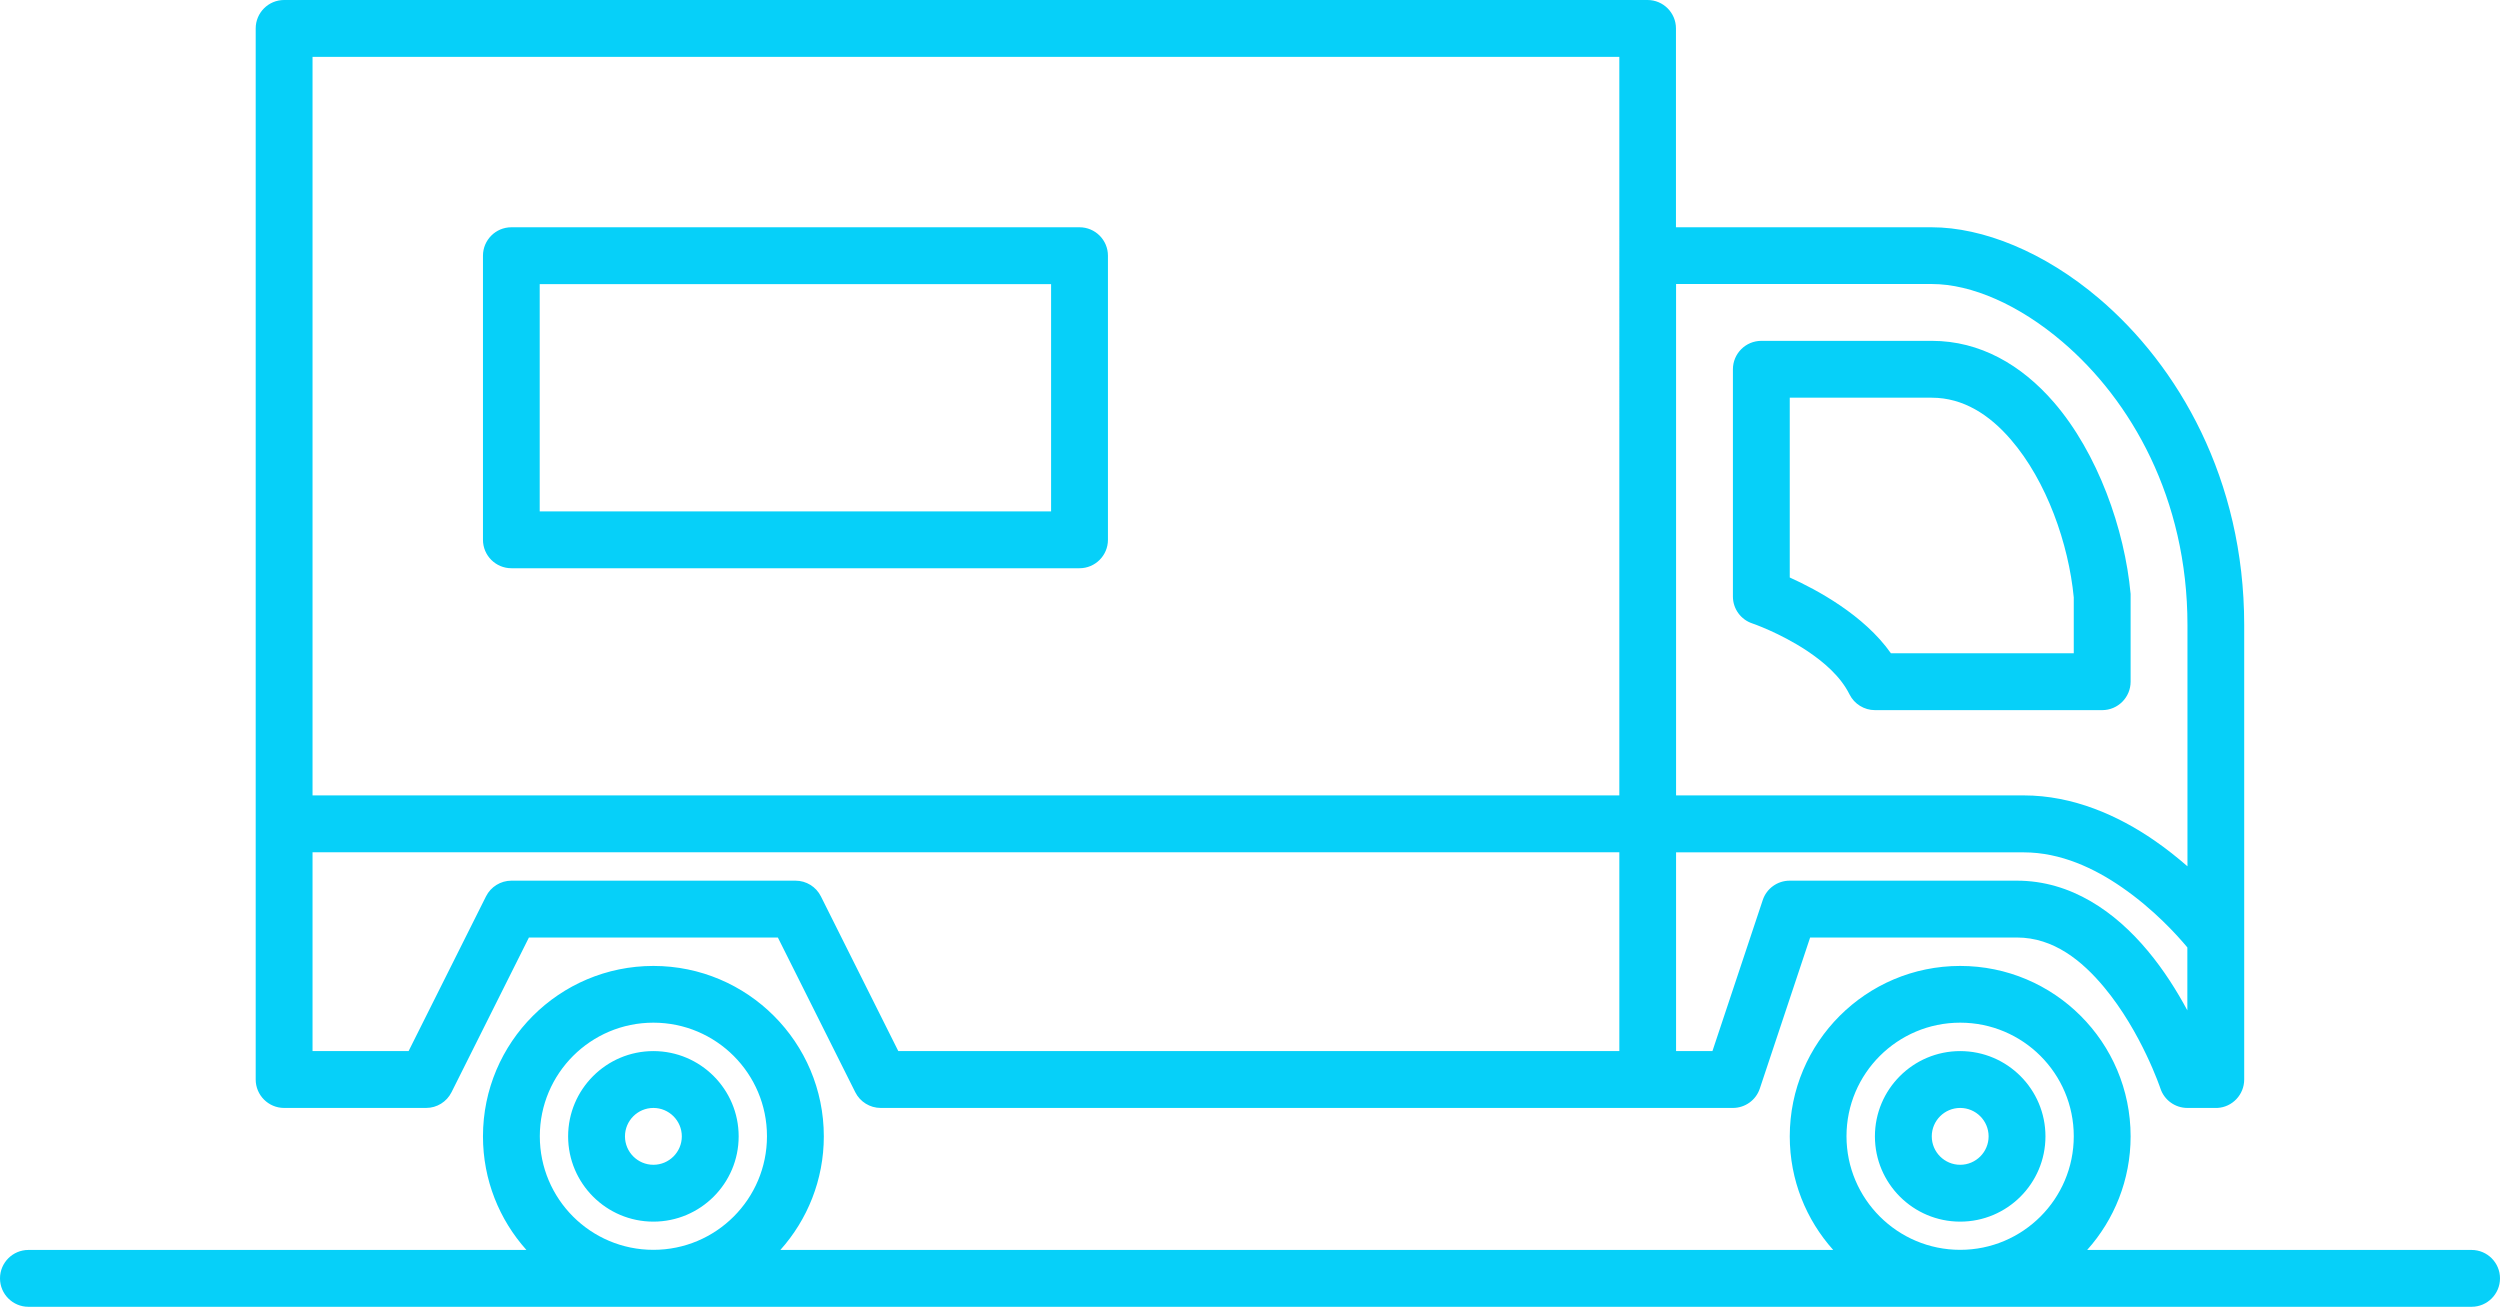
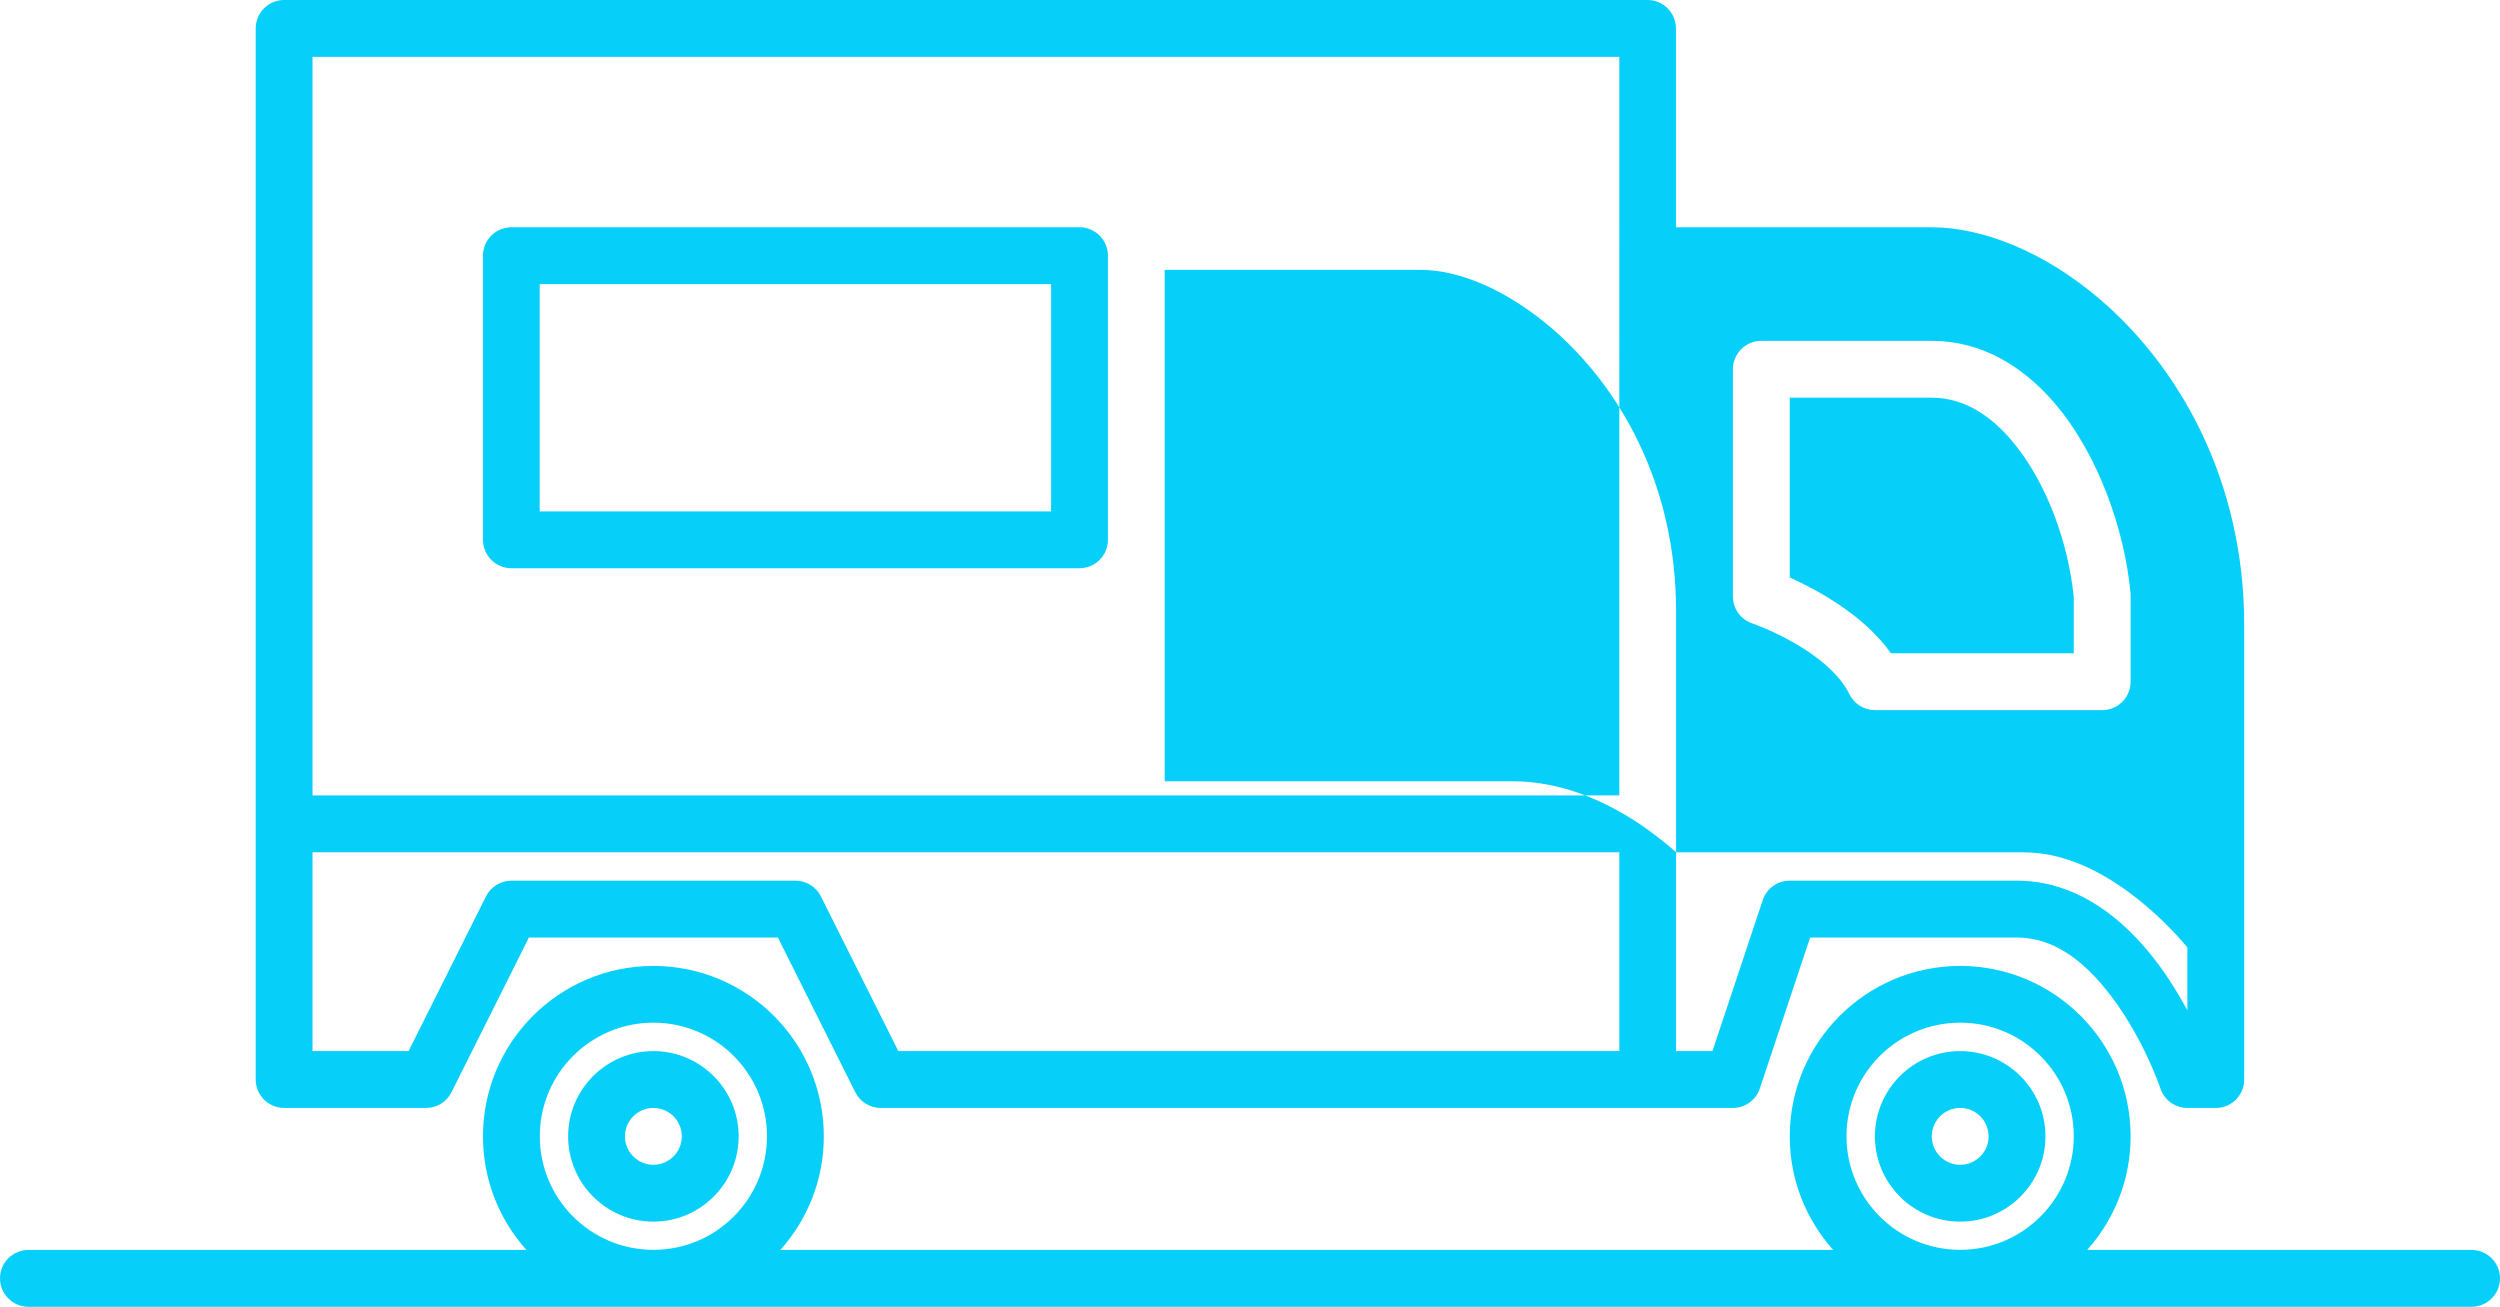
<svg xmlns="http://www.w3.org/2000/svg" id="Capa_2" data-name="Capa 2" viewBox="0 0 229.57 120">
  <defs>
    <style>
      .cls-1 {
        fill: #06d0f9;
        fill-rule: evenodd;
        stroke-width: 0px;
      }
    </style>
  </defs>
  <g id="Capa_1-2" data-name="Capa 1">
-     <path class="cls-1" d="M168.34,114.78h-96.68c2.48-2.77,3.99-6.43,3.99-10.43,0-8.64-7.01-15.65-15.65-15.65s-15.65,7.01-15.65,15.65c0,4.01,1.51,7.66,3.99,10.43H2.61c-1.44,0-2.61,1.17-2.61,2.61s1.17,2.61,2.61,2.61h224.35c1.44,0,2.61-1.17,2.61-2.61s-1.17-2.61-2.61-2.61h-35.3c2.48-2.77,3.99-6.43,3.99-10.43,0-8.64-7.01-15.65-15.65-15.65s-15.65,7.01-15.65,15.65c0,4.01,1.51,7.66,3.99,10.43ZM180,93.91c5.76,0,10.43,4.67,10.43,10.43s-4.68,10.43-10.43,10.43-10.44-4.67-10.44-10.43,4.68-10.43,10.44-10.43ZM60,93.91c5.76,0,10.43,4.67,10.43,10.43s-4.67,10.43-10.43,10.43-10.43-4.67-10.43-10.43,4.67-10.43,10.43-10.43ZM60,96.52c-4.32,0-7.83,3.51-7.83,7.83s3.51,7.83,7.83,7.83,7.83-3.51,7.83-7.83-3.51-7.83-7.83-7.83ZM180,96.52c-4.32,0-7.83,3.51-7.83,7.83s3.51,7.83,7.83,7.83,7.83-3.51,7.83-7.83-3.51-7.83-7.83-7.83ZM60,101.74c1.44,0,2.61,1.17,2.61,2.61s-1.17,2.61-2.61,2.61-2.61-1.17-2.61-2.61,1.17-2.61,2.61-2.61ZM180,101.74c1.44,0,2.61,1.17,2.61,2.61s-1.17,2.61-2.61,2.61-2.61-1.17-2.61-2.61,1.17-2.61,2.61-2.61ZM200.87,101.74h2.74c1.38-.07,2.47-1.22,2.47-2.61v-41.74c0-13.41-6.07-23.8-13.32-29.97-5.05-4.3-10.7-6.55-15.38-6.55h-23.48V2.61c0-1.44-1.17-2.61-2.61-2.61H26.09c-1.44,0-2.61,1.17-2.61,2.61v96.52c0,1.44,1.17,2.61,2.61,2.61h13.04c.99,0,1.89-.56,2.33-1.44l7.11-14.21h22.86l7.11,14.21c.44.88,1.35,1.44,2.33,1.44h78.26c1.12,0,2.12-.72,2.47-1.78l4.62-13.87h18.99c3.37,0,5.99,2.14,8.01,4.57,3.44,4.13,5.17,9.3,5.17,9.3.35,1.06,1.35,1.78,2.47,1.78ZM28.7,78.26v18.26h8.82l7.11-14.21c.44-.88,1.35-1.44,2.33-1.44h26.09c.99,0,1.89.56,2.33,1.44l7.11,14.21h66.21v-18.26H28.7ZM153.91,78.26v18.26h3.34l4.62-13.87c.35-1.06,1.35-1.78,2.47-1.78h20.87c4.98,0,9.03,2.86,12.02,6.45,1.48,1.77,2.69,3.71,3.63,5.46v-5.78c-.93-1.12-3.08-3.5-6.01-5.52-2.5-1.73-5.6-3.21-9.02-3.21h-31.93ZM200.87,79.56v-22.17c0-11.63-5.2-20.65-11.48-26-3.96-3.38-8.33-5.31-12-5.31h-23.48v46.96h31.93c4.53,0,8.67,1.85,11.98,4.13,1.12.77,2.14,1.59,3.05,2.38ZM28.7,73.04h120V5.22H28.7v67.83ZM161.74,31.3c-1.44,0-2.61,1.17-2.61,2.61v20.87c0,1.12.72,2.12,1.79,2.47,0,0,2.5.85,5.01,2.51,1.51,1.01,3.07,2.32,3.91,4.01.44.88,1.35,1.44,2.33,1.44h20.87c1.44,0,2.61-1.17,2.61-2.61v-7.83c0-.08,0-.16,0-.23-.54-5.94-3.02-12.94-7.05-17.6-2.98-3.44-6.78-5.64-11.2-5.64h-15.65ZM164.35,36.52h13.04c2.9,0,5.31,1.58,7.25,3.83,3.32,3.84,5.32,9.61,5.79,14.51,0,.04,0,5.13,0,5.13h-16.79c-2.47-3.52-6.85-5.86-9.29-6.96v-16.52ZM101.74,23.48c0-1.44-1.17-2.61-2.61-2.61h-52.17c-1.44,0-2.61,1.17-2.61,2.61v26.09c0,1.44,1.17,2.61,2.61,2.61h52.17c1.44,0,2.61-1.17,2.61-2.61v-26.09ZM96.52,26.09v20.87h-46.96v-20.87h46.96Z" />
+     <path class="cls-1" d="M168.34,114.78h-96.68c2.48-2.77,3.99-6.43,3.99-10.43,0-8.64-7.01-15.65-15.65-15.65s-15.65,7.01-15.65,15.65c0,4.01,1.51,7.66,3.99,10.43H2.61c-1.44,0-2.61,1.17-2.61,2.61s1.17,2.61,2.61,2.61h224.35c1.44,0,2.61-1.17,2.61-2.61s-1.17-2.61-2.61-2.61h-35.3c2.48-2.77,3.99-6.43,3.99-10.43,0-8.64-7.01-15.65-15.65-15.65s-15.65,7.01-15.65,15.65c0,4.01,1.51,7.66,3.99,10.43ZM180,93.91c5.76,0,10.43,4.67,10.43,10.43s-4.68,10.43-10.43,10.43-10.44-4.67-10.44-10.43,4.68-10.43,10.44-10.43ZM60,93.91c5.76,0,10.43,4.67,10.43,10.43s-4.67,10.43-10.43,10.43-10.43-4.67-10.43-10.43,4.67-10.43,10.43-10.43ZM60,96.52c-4.32,0-7.83,3.51-7.83,7.83s3.51,7.83,7.83,7.83,7.83-3.51,7.83-7.83-3.51-7.83-7.83-7.83ZM180,96.52c-4.32,0-7.83,3.51-7.83,7.83s3.51,7.83,7.83,7.83,7.83-3.51,7.83-7.83-3.51-7.83-7.83-7.83ZM60,101.74c1.44,0,2.61,1.17,2.61,2.61s-1.17,2.61-2.61,2.61-2.61-1.17-2.61-2.61,1.17-2.61,2.61-2.61ZM180,101.74c1.44,0,2.61,1.17,2.61,2.61s-1.17,2.61-2.61,2.61-2.61-1.17-2.61-2.61,1.17-2.61,2.61-2.61ZM200.87,101.74h2.74c1.38-.07,2.47-1.22,2.47-2.61v-41.74c0-13.41-6.07-23.8-13.32-29.97-5.05-4.3-10.7-6.55-15.38-6.55h-23.48V2.61c0-1.44-1.17-2.61-2.61-2.61H26.09c-1.44,0-2.61,1.17-2.61,2.61v96.52c0,1.44,1.17,2.61,2.61,2.61h13.04c.99,0,1.89-.56,2.33-1.44l7.11-14.21h22.86l7.11,14.21c.44.88,1.35,1.44,2.33,1.44h78.26c1.12,0,2.12-.72,2.47-1.78l4.62-13.87h18.99c3.37,0,5.99,2.14,8.01,4.57,3.44,4.13,5.17,9.3,5.17,9.3.35,1.06,1.35,1.78,2.47,1.78ZM28.7,78.26v18.26h8.82l7.11-14.21c.44-.88,1.35-1.44,2.33-1.44h26.09c.99,0,1.89.56,2.33,1.44l7.11,14.21h66.21v-18.26H28.7ZM153.91,78.26v18.26h3.34l4.62-13.87c.35-1.06,1.35-1.78,2.47-1.78h20.87c4.98,0,9.03,2.86,12.02,6.45,1.48,1.77,2.69,3.71,3.63,5.46v-5.78c-.93-1.12-3.08-3.5-6.01-5.52-2.5-1.73-5.6-3.21-9.02-3.21h-31.93Zv-22.17c0-11.63-5.2-20.65-11.48-26-3.96-3.38-8.33-5.31-12-5.31h-23.48v46.96h31.93c4.53,0,8.67,1.85,11.98,4.13,1.12.77,2.14,1.59,3.05,2.38ZM28.7,73.04h120V5.22H28.7v67.83ZM161.74,31.3c-1.44,0-2.61,1.17-2.61,2.61v20.87c0,1.12.72,2.12,1.79,2.47,0,0,2.5.85,5.01,2.51,1.51,1.01,3.07,2.32,3.91,4.01.44.88,1.35,1.44,2.33,1.44h20.87c1.44,0,2.61-1.17,2.61-2.61v-7.83c0-.08,0-.16,0-.23-.54-5.94-3.02-12.94-7.05-17.6-2.98-3.44-6.78-5.64-11.2-5.64h-15.65ZM164.35,36.52h13.04c2.9,0,5.31,1.58,7.25,3.83,3.32,3.84,5.32,9.61,5.79,14.51,0,.04,0,5.13,0,5.13h-16.79c-2.47-3.52-6.85-5.86-9.29-6.96v-16.52ZM101.74,23.48c0-1.44-1.17-2.61-2.61-2.61h-52.17c-1.44,0-2.61,1.17-2.61,2.61v26.09c0,1.44,1.17,2.61,2.61,2.61h52.17c1.44,0,2.61-1.17,2.61-2.61v-26.09ZM96.52,26.09v20.87h-46.96v-20.87h46.96Z" />
  </g>
</svg>